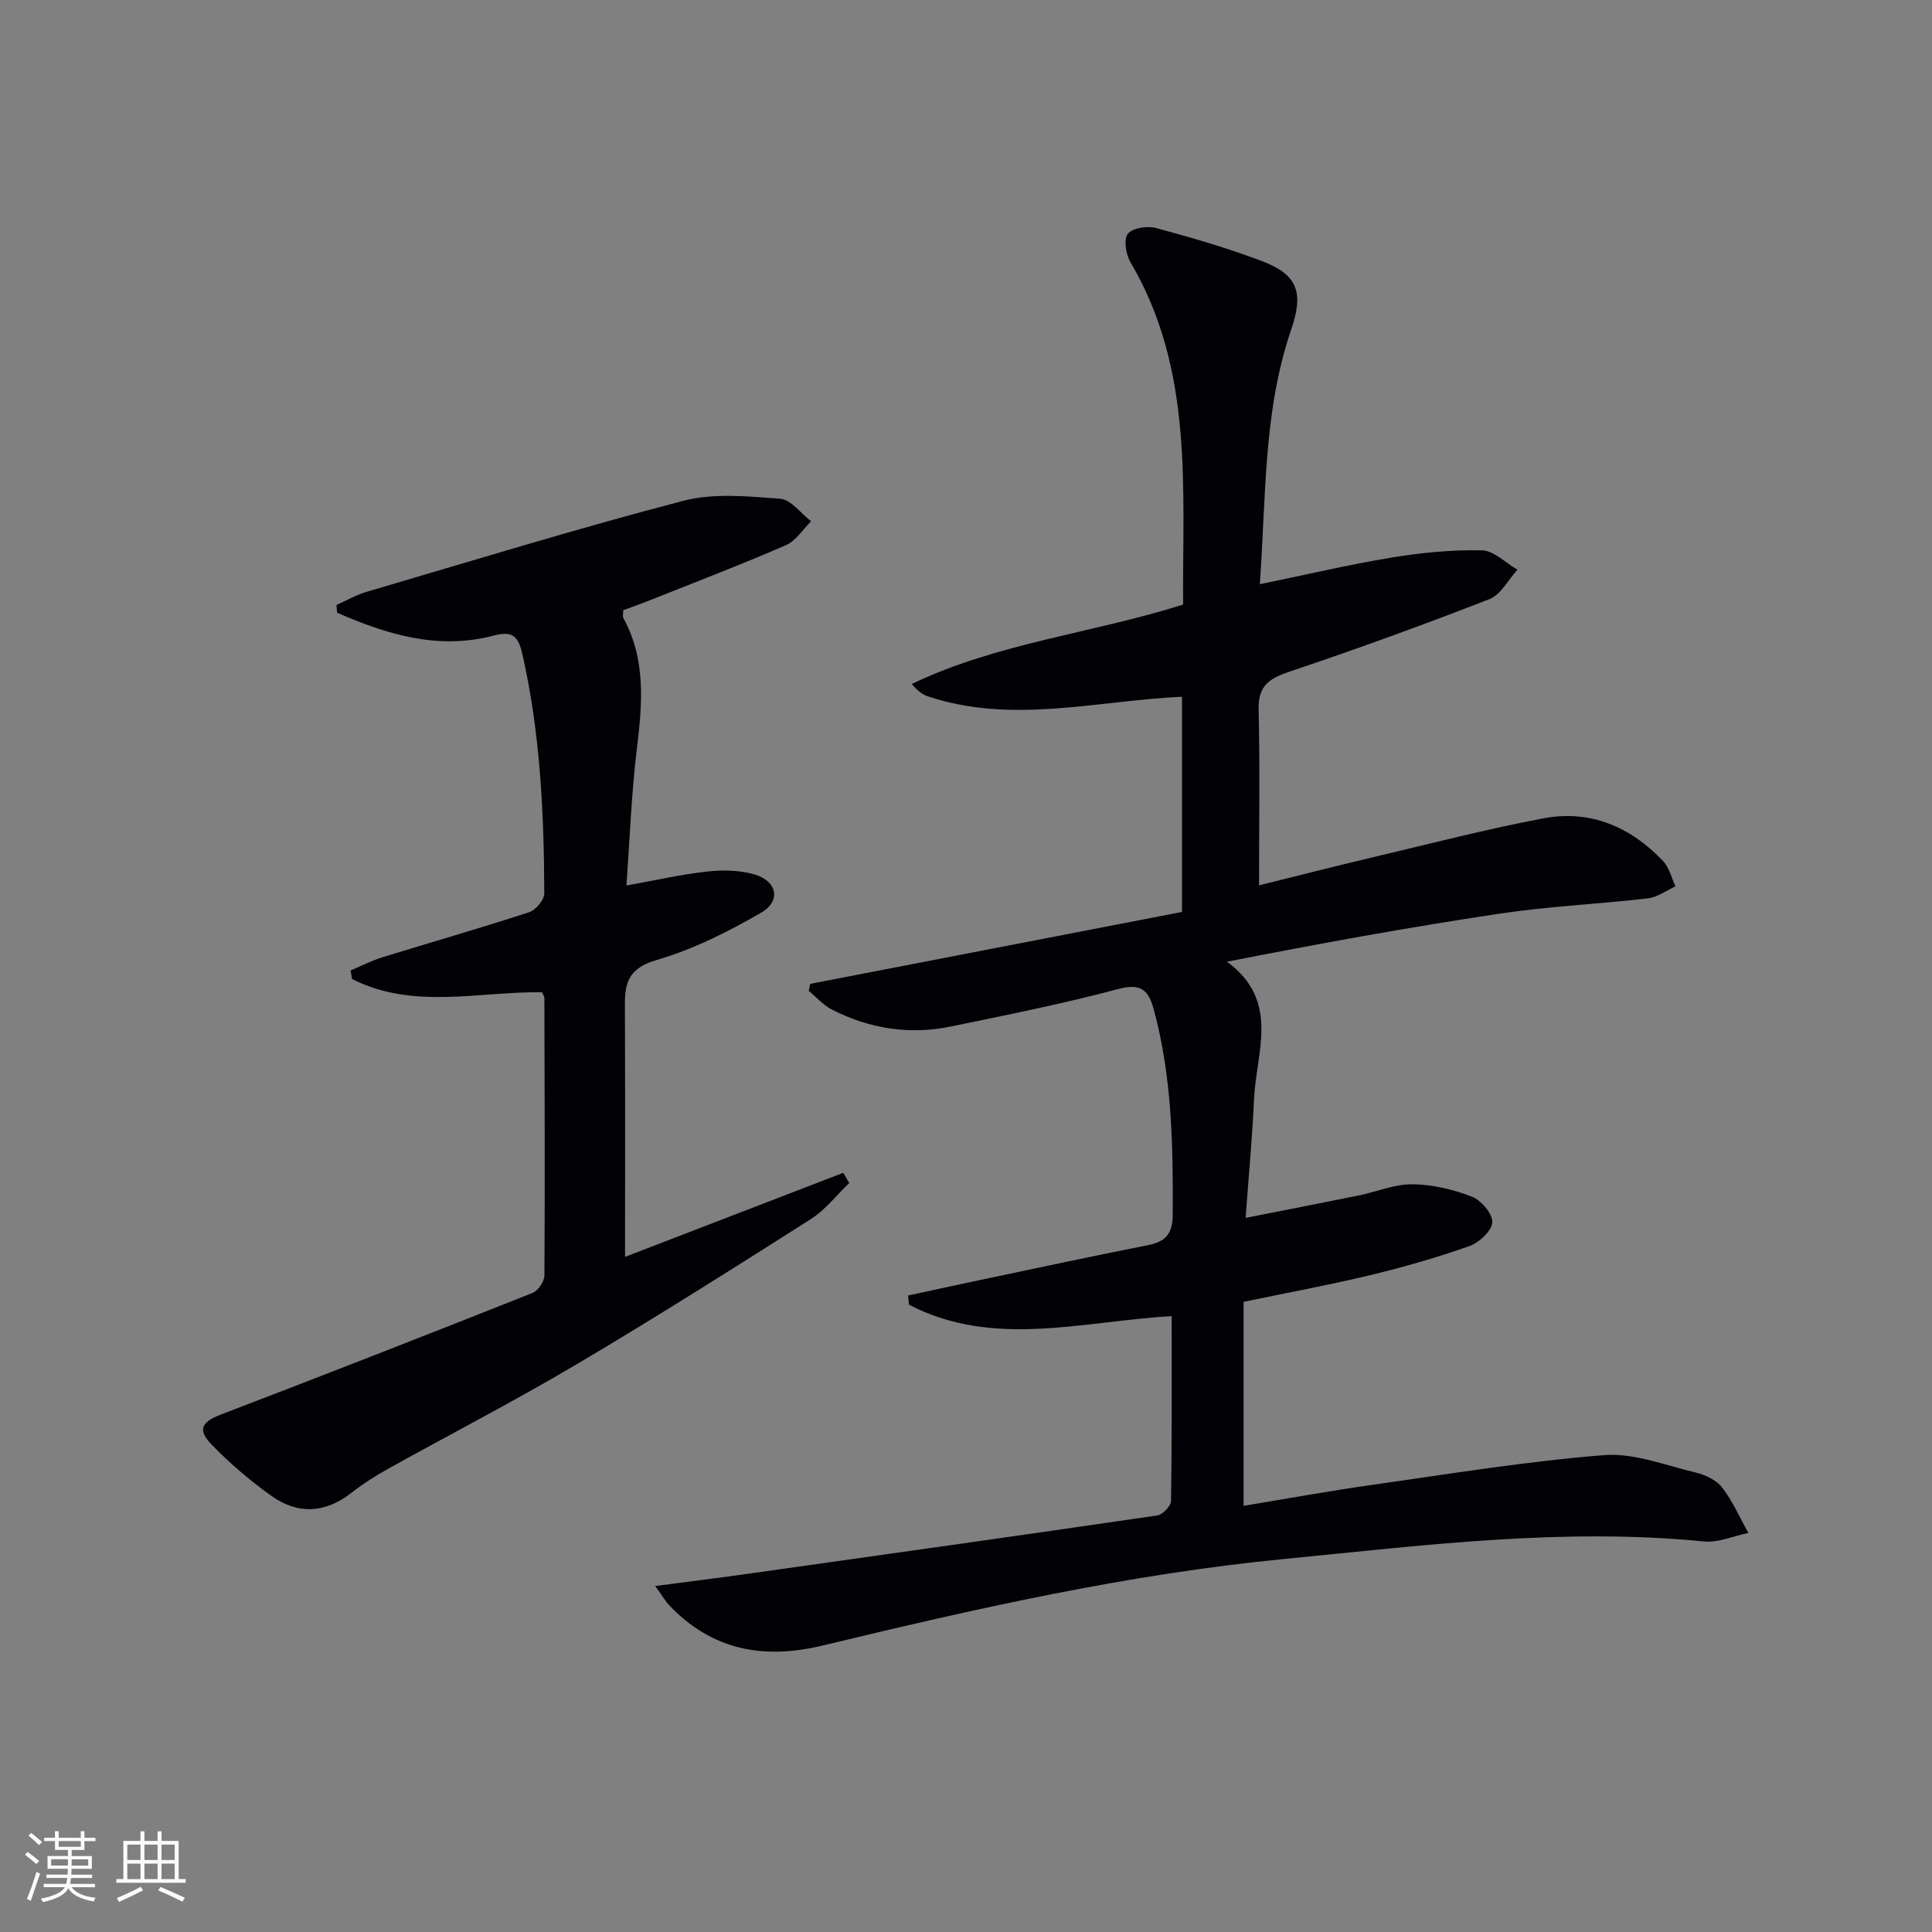
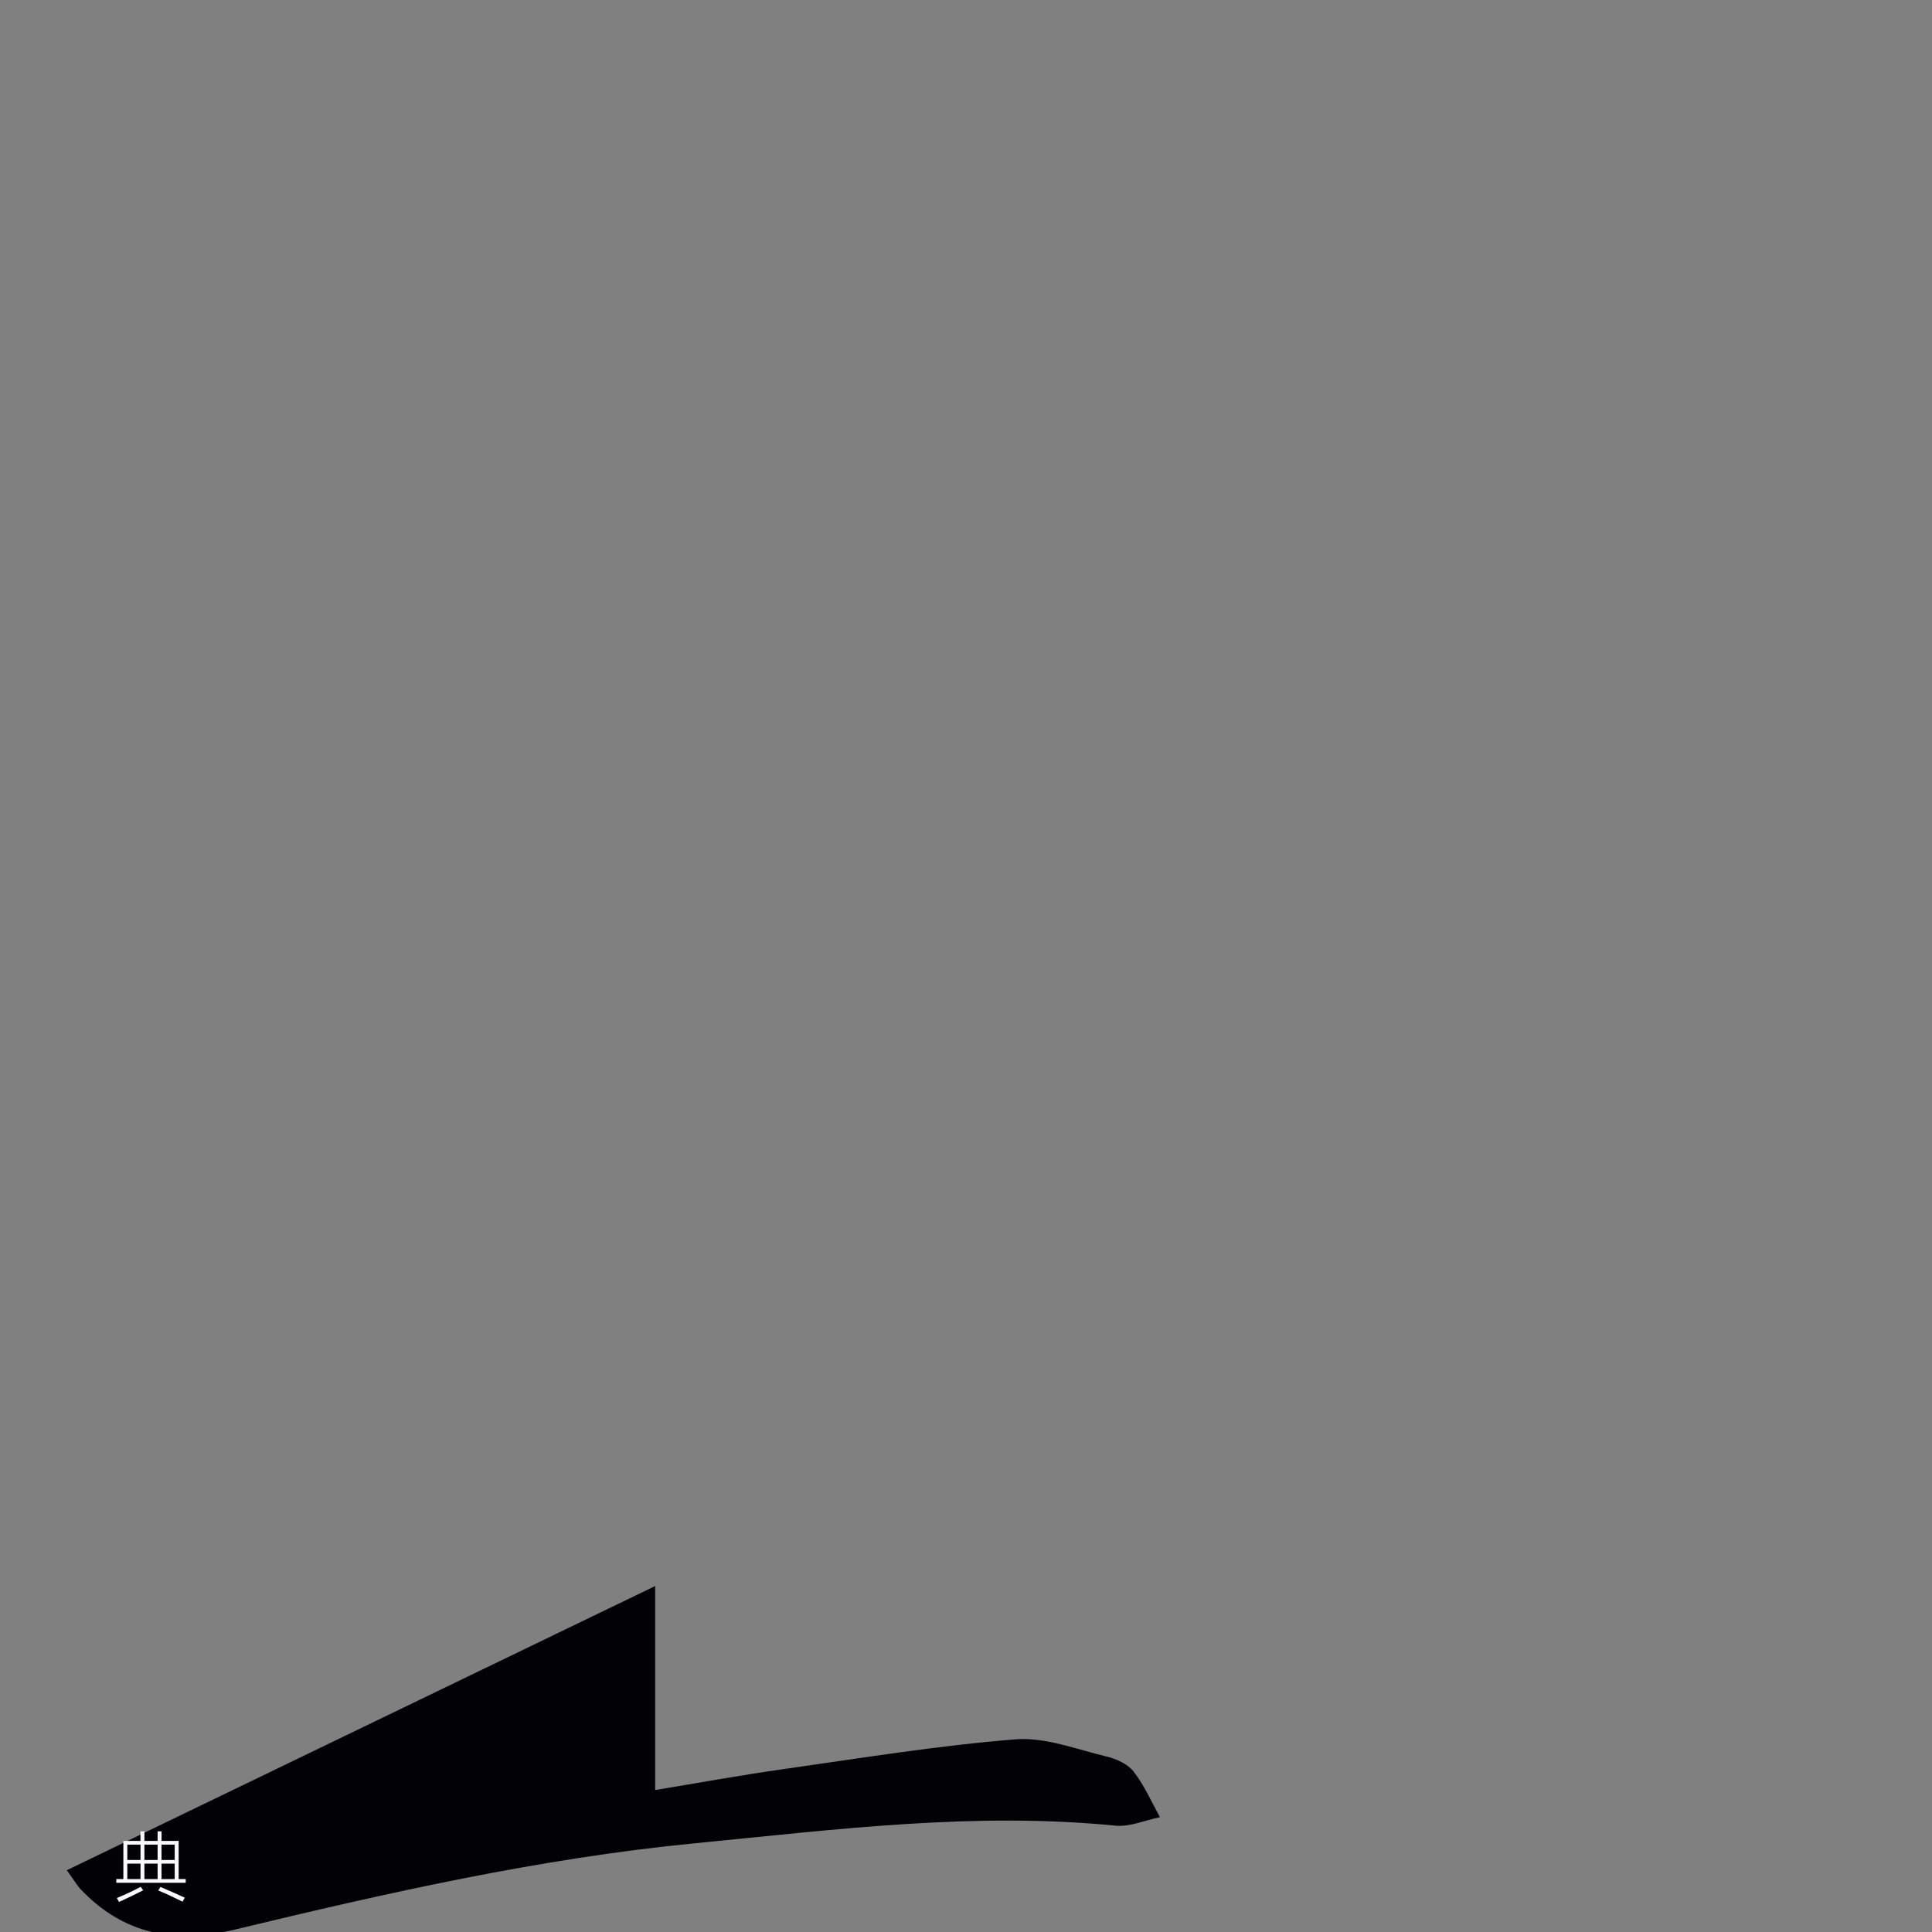
<svg xmlns="http://www.w3.org/2000/svg" enable-background="new 0 0 400 400" viewBox="0 0 400 400">
  <rect x="0" y="0" width="400" height="400" fill="#808080" stroke="none" />
-   <path d="m135.65 328.37c6.89-.91 12.53-1.6 18.16-2.39 28.6-4.02 57.2-8.04 85.78-12.22 1.12-.16 2.84-1.95 2.86-3 .2-12.63.13-25.27.13-38.27-18.53 1.06-36.96 6.71-54.39-2.37-.06-.63-.12-1.27-.18-1.9 4.9-1.05 9.79-2.13 14.69-3.16 11.68-2.46 23.36-4.97 35.07-7.28 3.72-.73 5.01-2.52 5.03-6.34.08-14.33-.14-28.59-3.96-42.56-1.14-4.16-2.86-5.31-7.46-4.08-11.37 3.03-22.94 5.34-34.48 7.72-8.59 1.78-16.9.48-24.69-3.52-1.78-.91-3.18-2.55-4.76-3.85.1-.48.19-.97.29-1.45 25.71-4.97 51.42-9.94 76.98-14.89 0-15.51 0-29.94 0-44.56-17.72.83-35.19 5.73-52.59-.07-1.16-.39-2.2-1.17-3.36-2.57 17.76-8.51 37.35-10.48 56.18-16.44-.16-24.14 2.22-48.63-10.9-70.88-.95-1.62-1.45-4.73-.55-5.88.96-1.23 4.04-1.68 5.85-1.2 7.36 1.98 14.7 4.13 21.83 6.81 7.44 2.8 8.8 6.47 6.17 14.14-5.82 16.96-5.21 34.65-6.52 52.8 9.54-1.96 18.35-4.05 27.27-5.52 6.16-1.02 12.47-1.63 18.69-1.5 2.49.05 4.92 2.6 7.38 4.01-1.9 2.08-3.42 5.16-5.77 6.08-13.6 5.3-27.32 10.29-41.16 14.93-4.24 1.42-6.78 2.84-6.66 7.9.29 11.93.09 23.88.09 36.44 7.53-1.86 15.76-3.97 24.02-5.92 11.62-2.75 23.2-5.75 34.92-7.96 9.69-1.82 18.02 1.79 24.72 8.87 1.27 1.34 1.73 3.45 2.56 5.21-1.89.86-3.72 2.26-5.68 2.49-10.23 1.19-20.56 1.64-30.73 3.17-18.68 2.8-37.27 6.18-56.45 9.95 11.09 8.11 6.04 18.73 5.6 28.47-.35 7.94-1.11 15.86-1.74 24.57 8.22-1.63 15.8-3.09 23.36-4.63 3.74-.76 7.45-2.36 11.16-2.33 4.13.04 8.42 1.06 12.29 2.55 1.93.74 4.33 3.53 4.26 5.31-.06 1.74-2.69 4.2-4.7 4.92-6.71 2.38-13.59 4.35-20.51 6.02-8.36 2.02-16.84 3.57-26.28 5.54v42.24c8.56-1.41 17.62-3.07 26.74-4.36 15.93-2.26 31.85-4.86 47.86-6.14 6.17-.49 12.63 2.08 18.88 3.57 2.02.48 4.36 1.54 5.57 3.1 2.21 2.84 3.68 6.26 5.46 9.44-3.08.63-6.24 2.06-9.23 1.76-29.21-2.89-58.1.82-87.07 3.65-32.31 3.15-63.83 10.3-95.28 17.88-12.4 2.99-23.03 1-31.93-8.41-.63-.69-1.12-1.54-2.82-3.89z" fill="#010106" />
-   <path d="m69.67 125.26c2.07-.92 4.06-2.09 6.21-2.72 21.81-6.41 43.55-13.1 65.54-18.84 6.33-1.66 13.43-.94 20.11-.44 2.24.17 4.27 3.04 6.4 4.67-1.72 1.69-3.15 4.04-5.21 4.94-9.12 3.97-18.43 7.52-27.67 11.21-1.99.8-4.02 1.51-6.01 2.25 0 .7-.17 1.27.03 1.64 4.73 8.68 3.91 17.83 2.77 27.18-1.12 9.2-1.44 18.5-2.15 28.19 6-1.08 11.3-2.3 16.66-2.89 3.22-.36 6.71-.31 9.79.57 4.74 1.34 5.64 5.51 1.46 7.93-6.83 3.95-14.07 7.6-21.6 9.79-5.41 1.58-6.63 4.24-6.62 9 .07 17.45.03 34.9.03 52.48 14.55-5.6 29.86-11.5 45.17-17.4.42.7.83 1.41 1.25 2.11-2.64 2.52-4.94 5.55-7.96 7.47-15.99 10.17-32 20.3-48.3 29.95-12.86 7.62-26.17 14.49-39.24 21.76-2.61 1.45-5.16 3.07-7.51 4.92-5.42 4.26-11.09 4.6-16.58.71-4.44-3.15-8.65-6.76-12.44-10.67-3.04-3.14-1.99-4.71 2.03-6.24 21.54-8.24 43.02-16.64 64.45-25.15 1.15-.46 2.43-2.38 2.44-3.62.12-19.16.04-38.31-.01-57.47 0-.3-.24-.59-.49-1.16-13.1-.16-26.73 3.67-39.34-2.74-.1-.59-.19-1.17-.29-1.76 2.16-.91 4.25-2.01 6.48-2.7 10.15-3.14 20.37-6.06 30.47-9.36 1.38-.45 3.16-2.56 3.15-3.9-.07-16.62-.82-33.18-4.53-49.5-.87-3.85-2.08-4.9-5.99-3.87-11.47 3.01-22.06-.24-32.38-4.75-.05-.52-.08-1.05-.12-1.59z" fill="#010106" />
+   <path d="m135.65 328.37v42.24c8.56-1.41 17.62-3.07 26.74-4.36 15.93-2.26 31.85-4.86 47.86-6.14 6.17-.49 12.63 2.08 18.88 3.57 2.02.48 4.36 1.54 5.57 3.1 2.21 2.84 3.68 6.26 5.46 9.44-3.08.63-6.24 2.06-9.23 1.76-29.21-2.89-58.1.82-87.07 3.65-32.31 3.15-63.83 10.3-95.28 17.88-12.4 2.99-23.03 1-31.93-8.41-.63-.69-1.12-1.54-2.82-3.89z" fill="#010106" />
  <g fill="#fafafc">
-     <path d="m5.17 384 .55-.58c.85.61 1.65 1.24 2.4 1.87l-.59.64c-.83-.73-1.62-1.38-2.36-1.93m1.22 9.53-.82-.34c.71-1.76 1.37-3.64 1.98-5.63.24.13.5.25.76.36-.6 1.67-1.24 3.54-1.92 5.61m-.5-13.5.57-.54c.56.44 1.31 1.06 2.26 1.87l-.64.64c-.68-.66-1.41-1.32-2.19-1.97m3.25.46h2.24v-1.36h.77v1.36h4.57v-1.36h.76v1.36h2.28v.69h-2.28v1.84h-2.64v1.26h4.18v2.64h-4.21c0 .45-.02.86-.05 1.21h4.32v.69h-4.38c-.04.34-.1.75-.19 1.22h5.15v.69h-4.82c.87 1.19 2.51 1.92 4.93 2.19-.17.32-.3.57-.37.76-2.77-.49-4.52-1.41-5.26-2.76-.56 1.26-2.3 2.23-5.24 2.9-.12-.24-.26-.48-.43-.72 2.73-.55 4.38-1.34 4.96-2.38h-4.38v-.69h4.65c.1-.38.17-.79.21-1.22h-4.32v-.69h4.4c.03-.34.05-.75.05-1.21h-4.2v-2.64h4.23v-1.26h-2.69v-1.84h-2.24zm1.46 4.46v1.29h3.45c.01-.4.02-.57.01-.53v-.32-.45h-3.46zm1.55-2.59h4.57v-1.19h-4.57zm6.11 2.59h-3.42v.77c-.01.19-.01.37-.02.53h3.44z" />
    <path d="m32.63 379.16h.82v1.98h3.54v7.89h1.46v.78h-14.37v-.78h1.46v-7.89h3.54v-1.98h.82v1.98h2.73zm-3.49 11.48.5.73c-1.61.82-3.28 1.63-5 2.41-.13-.27-.28-.55-.44-.82 1.75-.72 3.4-1.49 4.94-2.32m-2.78-5.55h2.73v-3.18h-2.73zm0 3.95h2.73v-3.2h-2.73zm3.54-3.95h2.73v-3.18h-2.73zm0 3.95h2.73v-3.2h-2.73zm7.89 4.68c-1.84-.92-3.51-1.7-5.02-2.32l.45-.73c1.89.8 3.57 1.55 5.04 2.23zm-1.62-11.81h-2.73v3.18h2.73zm-2.73 7.13h2.73v-3.2h-2.73z" />
  </g>
</svg>